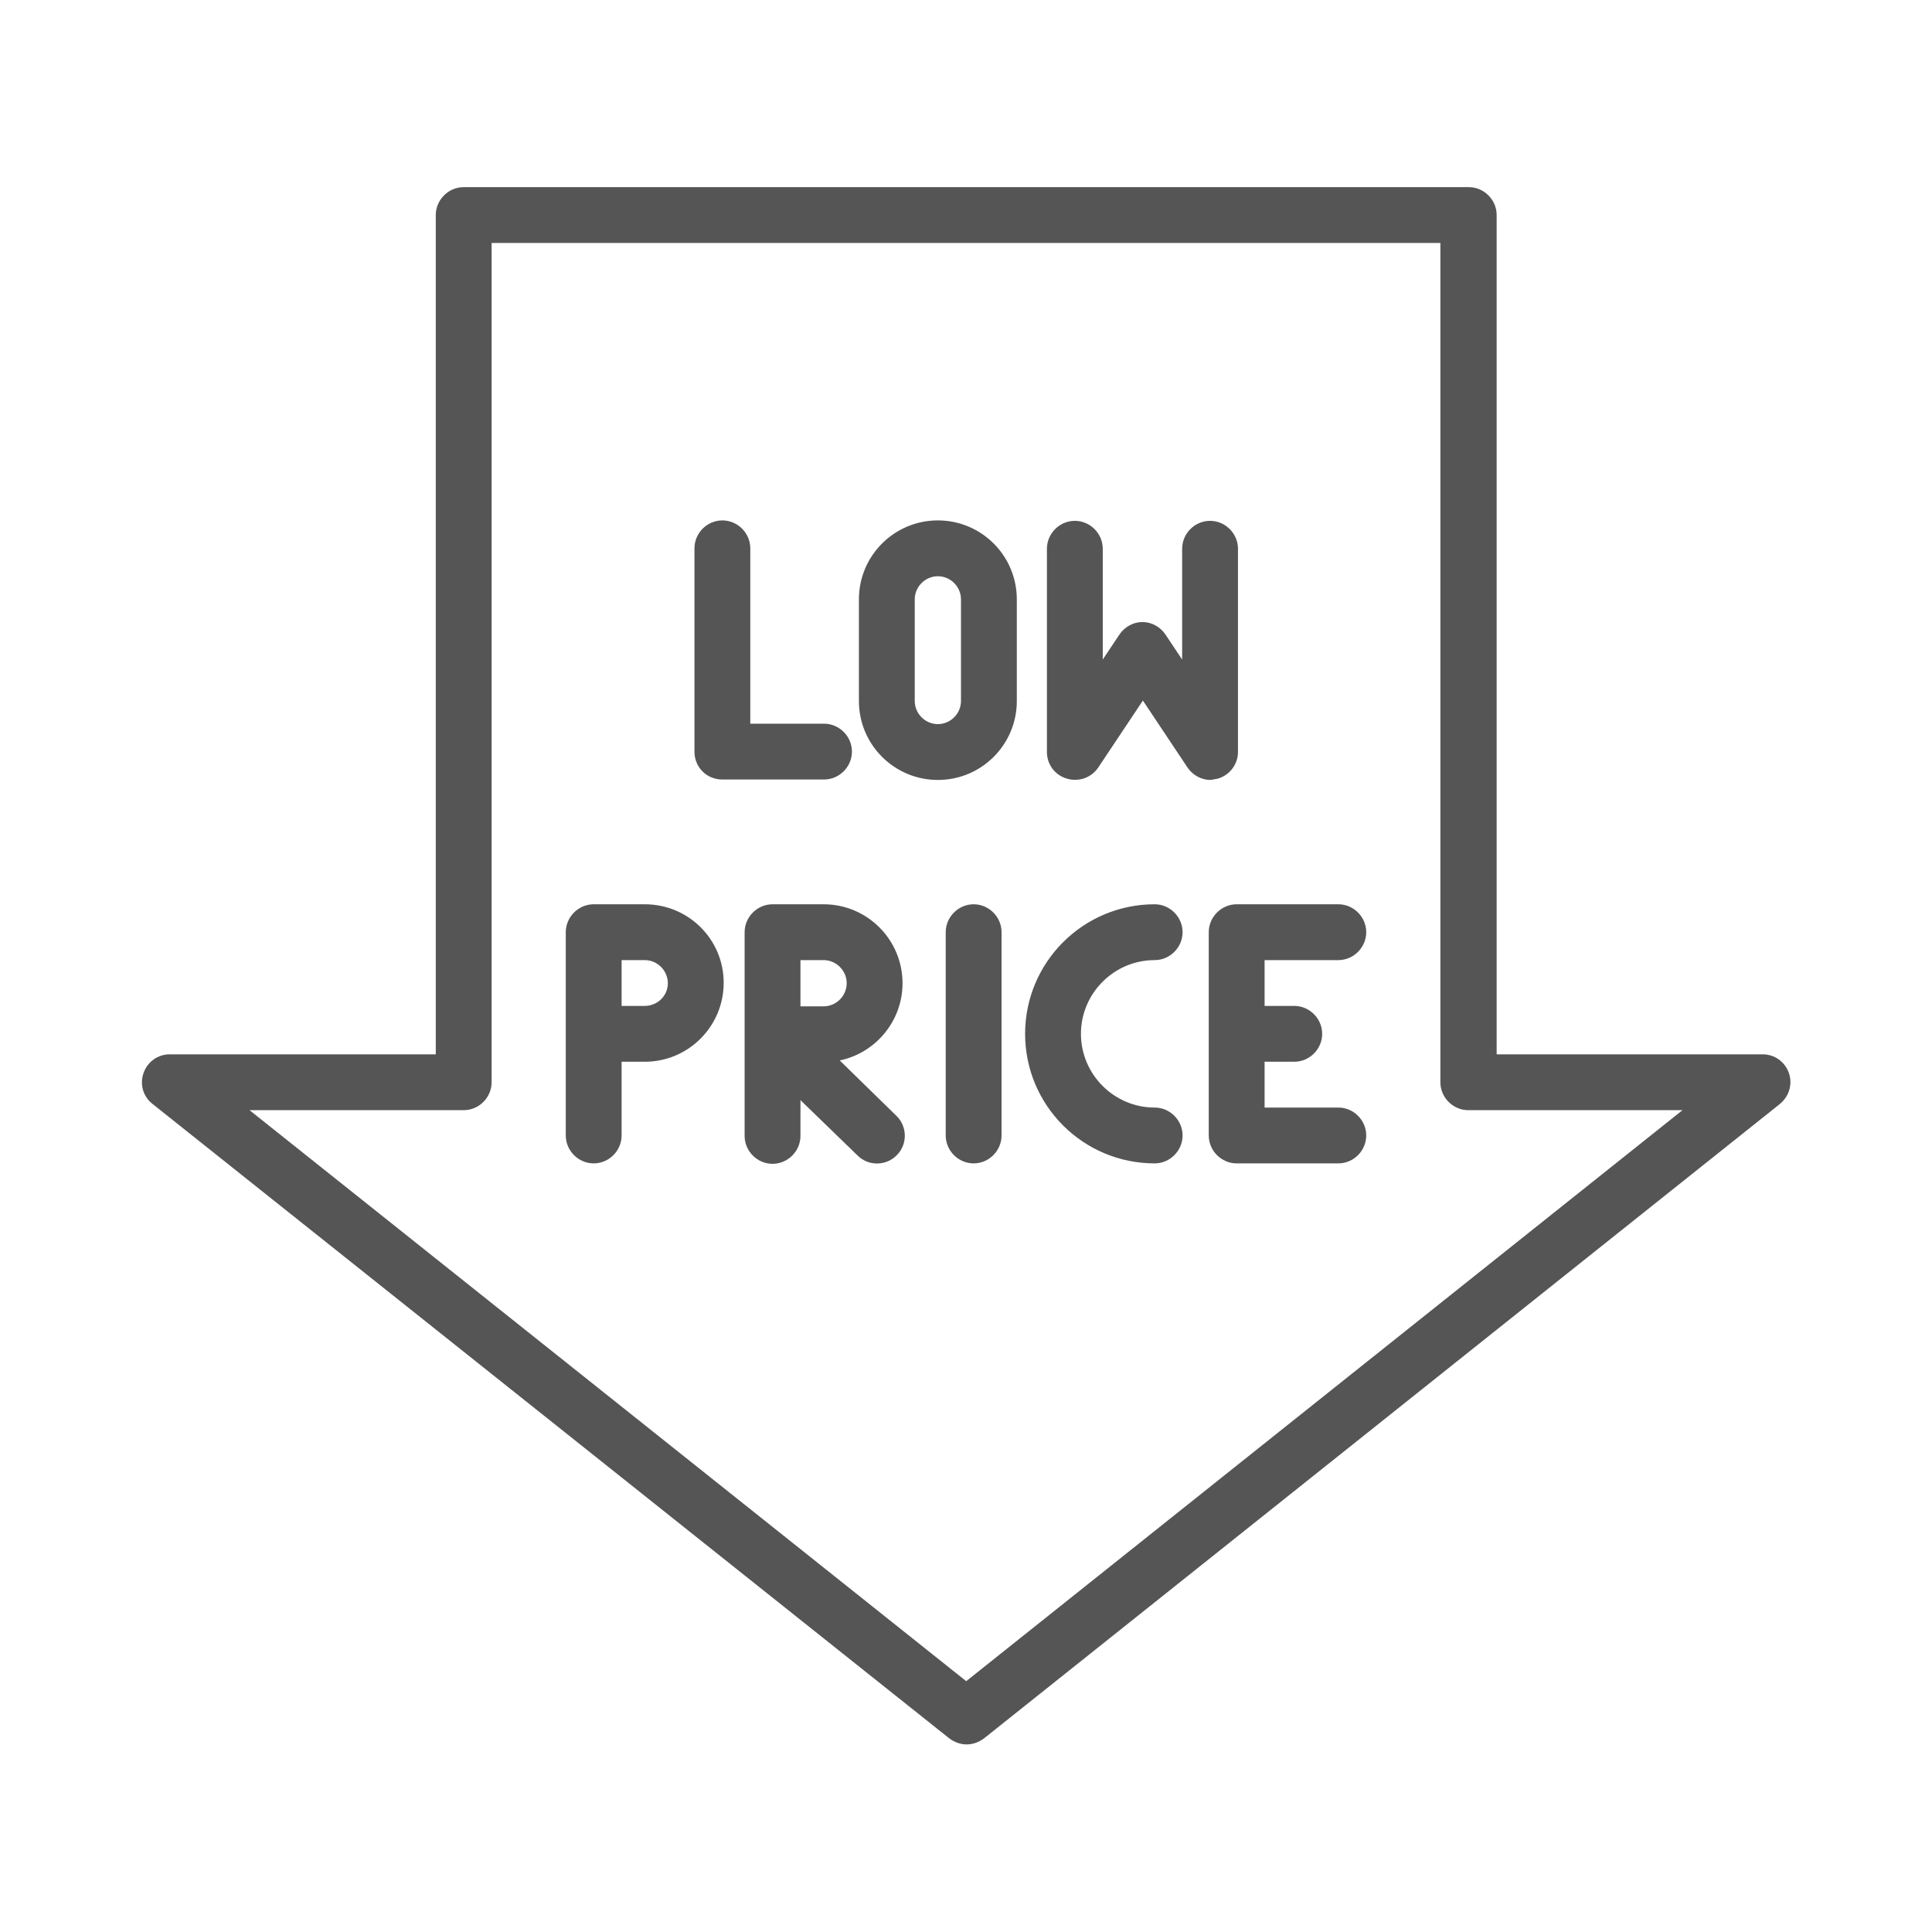
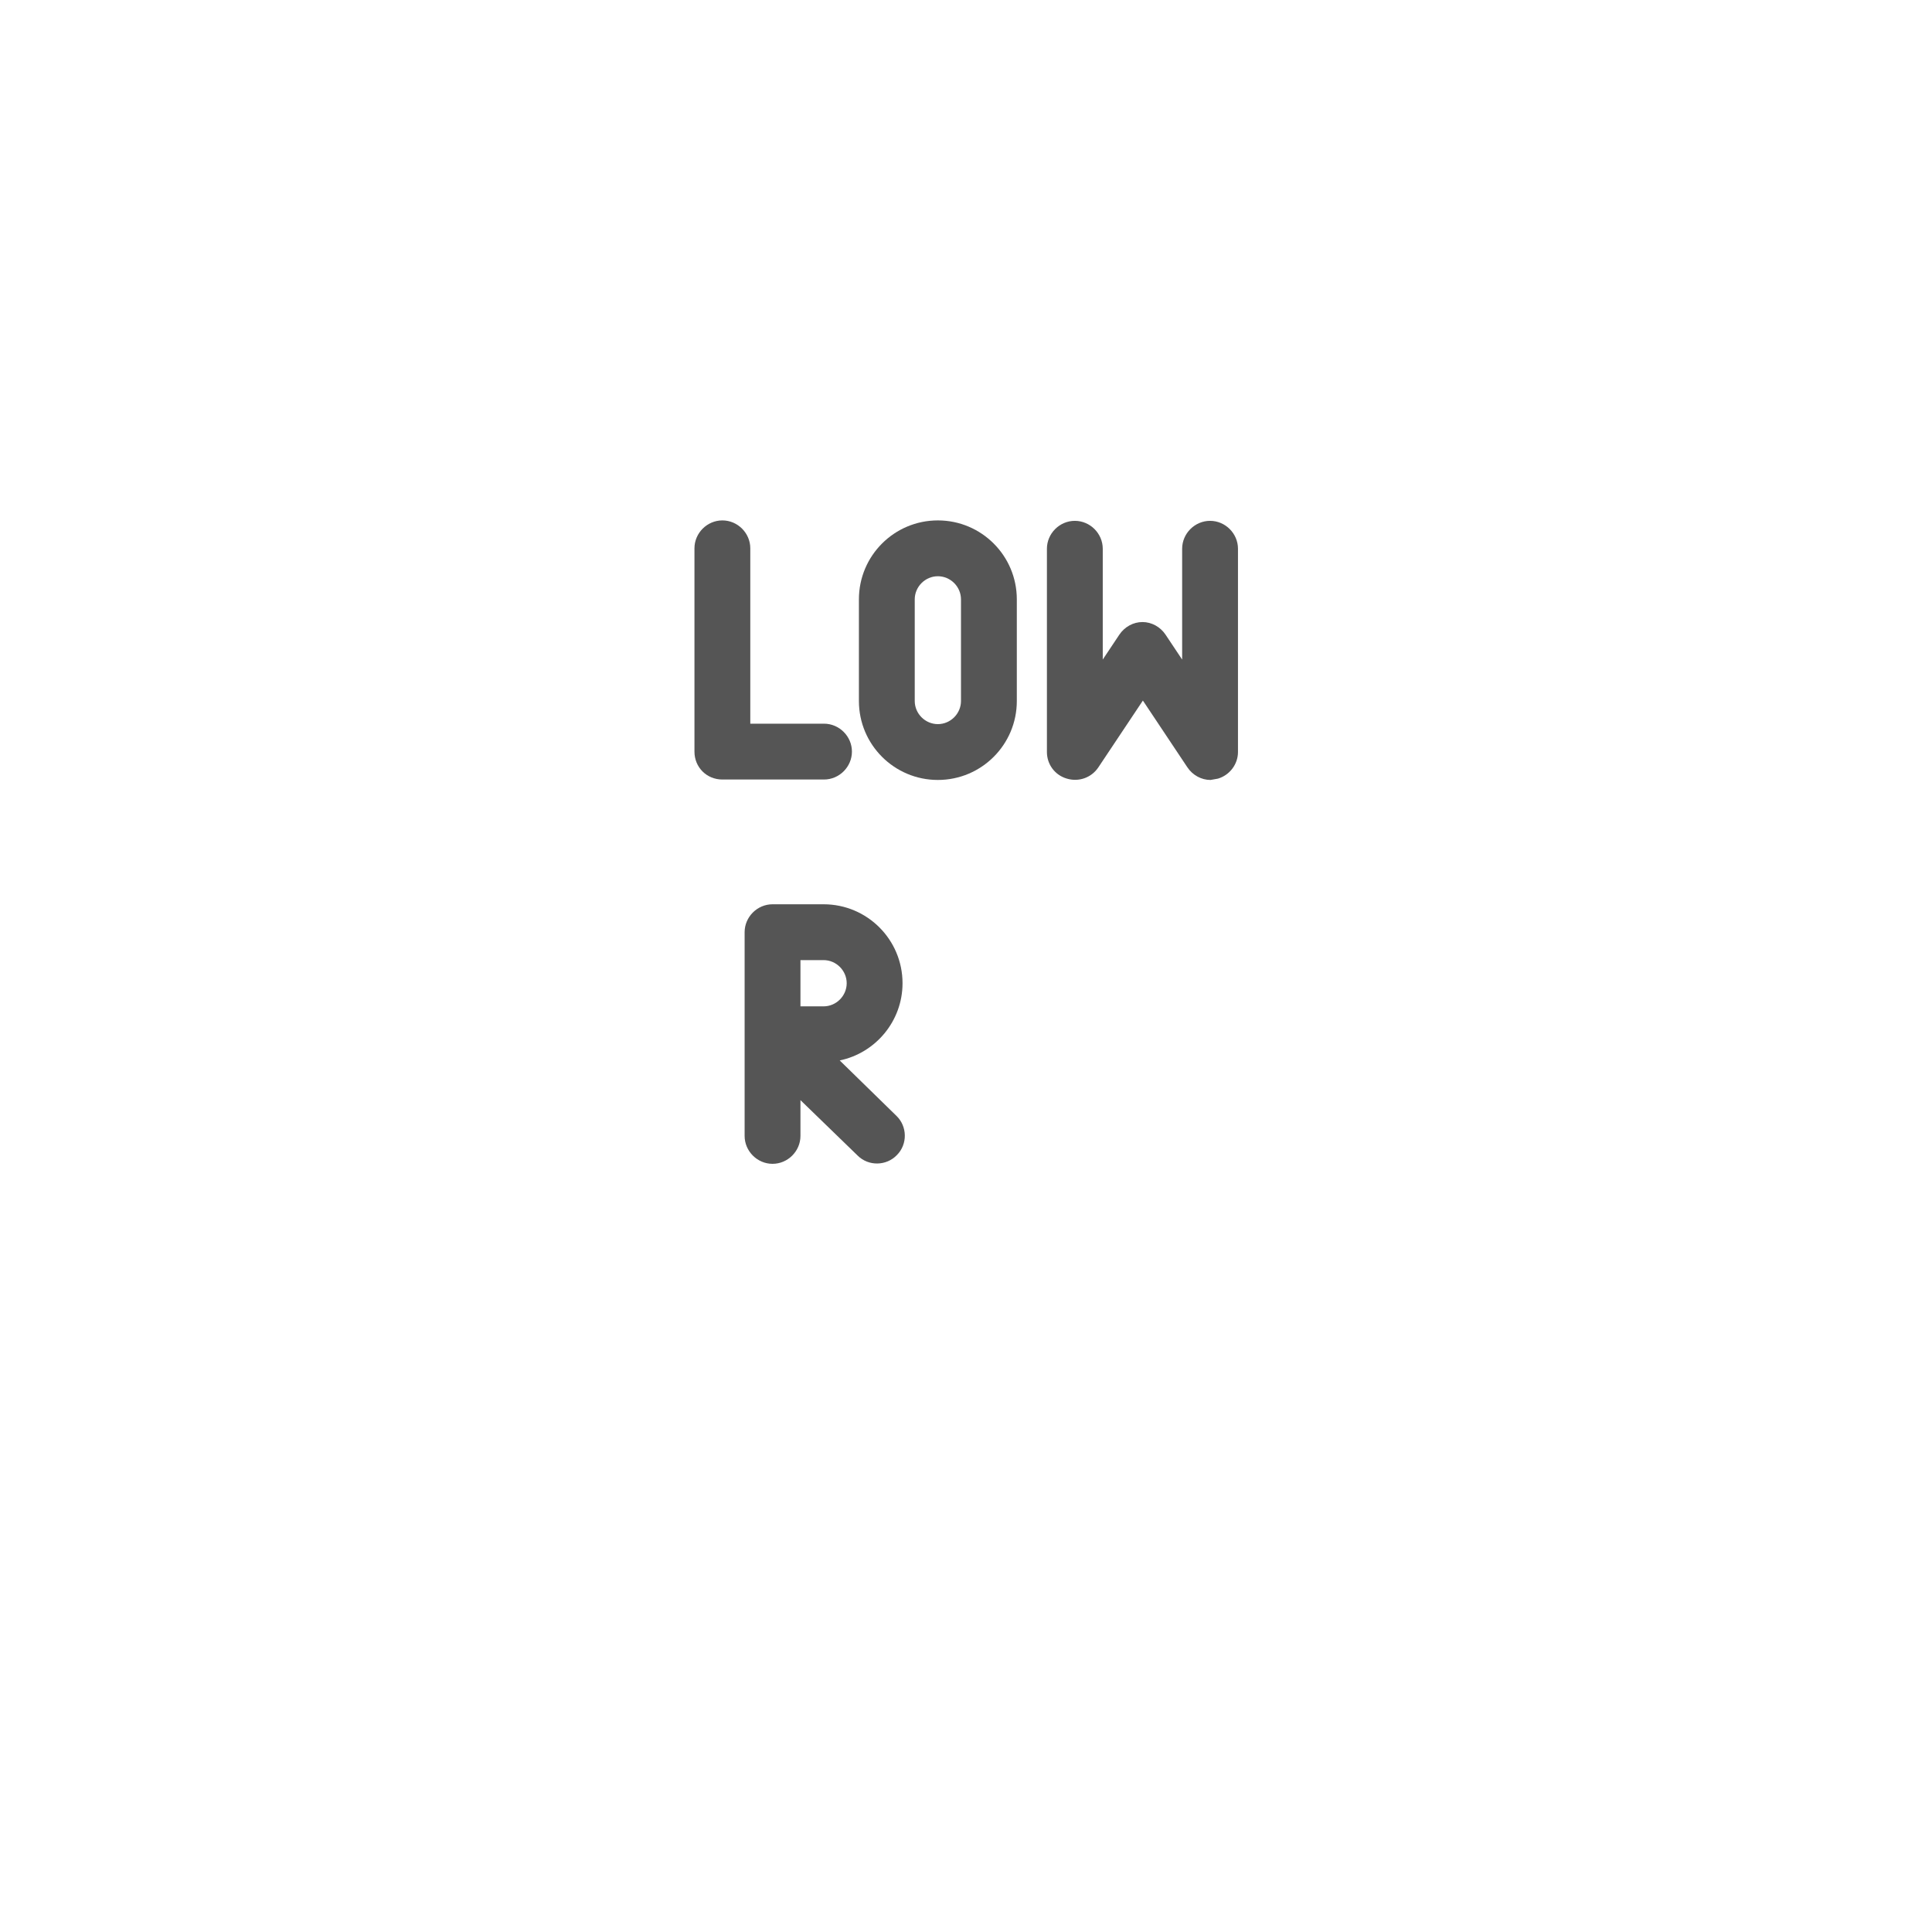
<svg xmlns="http://www.w3.org/2000/svg" version="1.1" id="Capa_1" x="0px" y="0px" viewBox="0 0 442.9 442.9" style="enable-background:new 0 0 442.9 442.9;" xml:space="preserve">
  <style type="text/css">
	.st0{fill:#555555;}
</style>
  <g>
-     <path class="st0" d="M410.1,246c-0.9-2.6-3.3-4.3-6-4.3h-61V49.3c0-3.5-2.9-6.4-6.4-6.4H106.3c-3.5,0-6.4,2.9-6.4,6.4v192.4h-61   c-2.7,0-5.1,1.7-6,4.3c-0.9,2.6-0.1,5.4,2.1,7.1l182.6,145.4c1.2,0.9,2.6,1.4,4,1.4s2.8-0.5,4-1.4L408,253.1   C410.1,251.4,411,248.6,410.1,246z M221.5,385.4L57.2,254.5h49.1c3.5,0,6.4-2.9,6.4-6.4V55.7h217.5v192.4c0,3.5,2.9,6.4,6.4,6.4   h49.1L221.5,385.4z" />
    <path class="st0" d="M165.6,178.7h23.3c3.5,0,6.4-2.9,6.4-6.4c0-3.5-2.9-6.4-6.4-6.4H172v-40.2c0-3.5-2.9-6.4-6.4-6.4   c-3.5,0-6.4,2.9-6.4,6.4v46.6C159.2,175.9,162,178.7,165.6,178.7z" />
    <path class="st0" d="M279.2,178.5c2.7-0.8,4.6-3.3,4.6-6.1v-46.6c0-3.5-2.9-6.4-6.4-6.4c-3.5,0-6.4,2.9-6.4,6.4v25.4l-3.8-5.7   c-1.2-1.8-3.2-2.9-5.3-2.9s-4.1,1.1-5.3,2.9l-3.8,5.7v-25.4c0-3.5-2.9-6.4-6.4-6.4s-6.4,2.9-6.4,6.4v46.6c0,2.8,1.8,5.3,4.6,6.1   c2.7,0.8,5.6-0.2,7.2-2.6l10.2-15.3l10.2,15.3c1.2,1.8,3.2,2.9,5.3,2.9C278,178.7,278.6,178.6,279.2,178.5z" />
    <path class="st0" d="M215,119.3c-10,0-18.1,8.1-18.1,18.1v23.3c0,10,8.1,18.1,18.1,18.1s18.1-8.1,18.1-18.1v-23.3   C233.1,127.4,225,119.3,215,119.3z M220.3,160.7c0,2.9-2.4,5.3-5.3,5.3c-2.9,0-5.3-2.4-5.3-5.3v-23.3c0-2.9,2.4-5.3,5.3-5.3   c2.9,0,5.3,2.4,5.3,5.3V160.7z" />
-     <path class="st0" d="M306.8,220.1c3.5,0,6.4-2.9,6.4-6.4c0-3.5-2.9-6.4-6.4-6.4h-23.3c-3.5,0-6.4,2.9-6.4,6.4v46.6   c0,3.5,2.9,6.4,6.4,6.4h23.3c3.5,0,6.4-2.9,6.4-6.4c0-3.5-2.9-6.4-6.4-6.4h-16.9v-10.5h6.8c3.5,0,6.4-2.9,6.4-6.4   c0-3.5-2.9-6.4-6.4-6.4h-6.8v-10.5L306.8,220.1L306.8,220.1z" />
-     <path class="st0" d="M223.2,207.3c-3.5,0-6.4,2.9-6.4,6.4v46.6c0,3.5,2.9,6.4,6.4,6.4s6.4-2.9,6.4-6.4v-46.6   C229.6,210.2,226.7,207.3,223.2,207.3z" />
-     <path class="st0" d="M264.7,220.1c3.5,0,6.4-2.9,6.4-6.4c0-3.5-2.9-6.4-6.4-6.4c-16.4,0-29.7,13.3-29.7,29.7s13.3,29.7,29.7,29.7   c3.5,0,6.4-2.9,6.4-6.4s-2.9-6.4-6.4-6.4c-9.3,0-16.9-7.6-16.9-16.9S255.4,220.1,264.7,220.1z" />
-     <path class="st0" d="M147.8,207.3h-11.7c-3.5,0-6.4,2.9-6.4,6.4v46.6c0,3.5,2.9,6.4,6.4,6.4c3.5,0,6.4-2.9,6.4-6.4v-16.9h5.3   c10,0,18.1-8.1,18.1-18.1S157.8,207.3,147.8,207.3z M147.8,230.6h-5.3v-10.5h5.3c2.9,0,5.3,2.4,5.3,5.3   C153.1,228.3,150.7,230.6,147.8,230.6z" />
    <path class="st0" d="M192.5,243.1c8.2-1.7,14.4-9,14.4-17.7c0-10-8.1-18.1-18.1-18.1h-11.7c-3.5,0-6.4,2.9-6.4,6.4V237   c0,0,0,0.1,0,0.1v23.3c0,3.5,2.9,6.4,6.4,6.4c3.5,0,6.4-2.9,6.4-6.4v-8.2l13.1,12.7c2.5,2.5,6.6,2.4,9-0.1c2.5-2.5,2.4-6.6-0.1-9   L192.5,243.1z M183.5,230.6v-10.5h5.3c2.9,0,5.3,2.4,5.3,5.3c0,2.9-2.4,5.3-5.3,5.3H183.5z" />
  </g>
</svg>